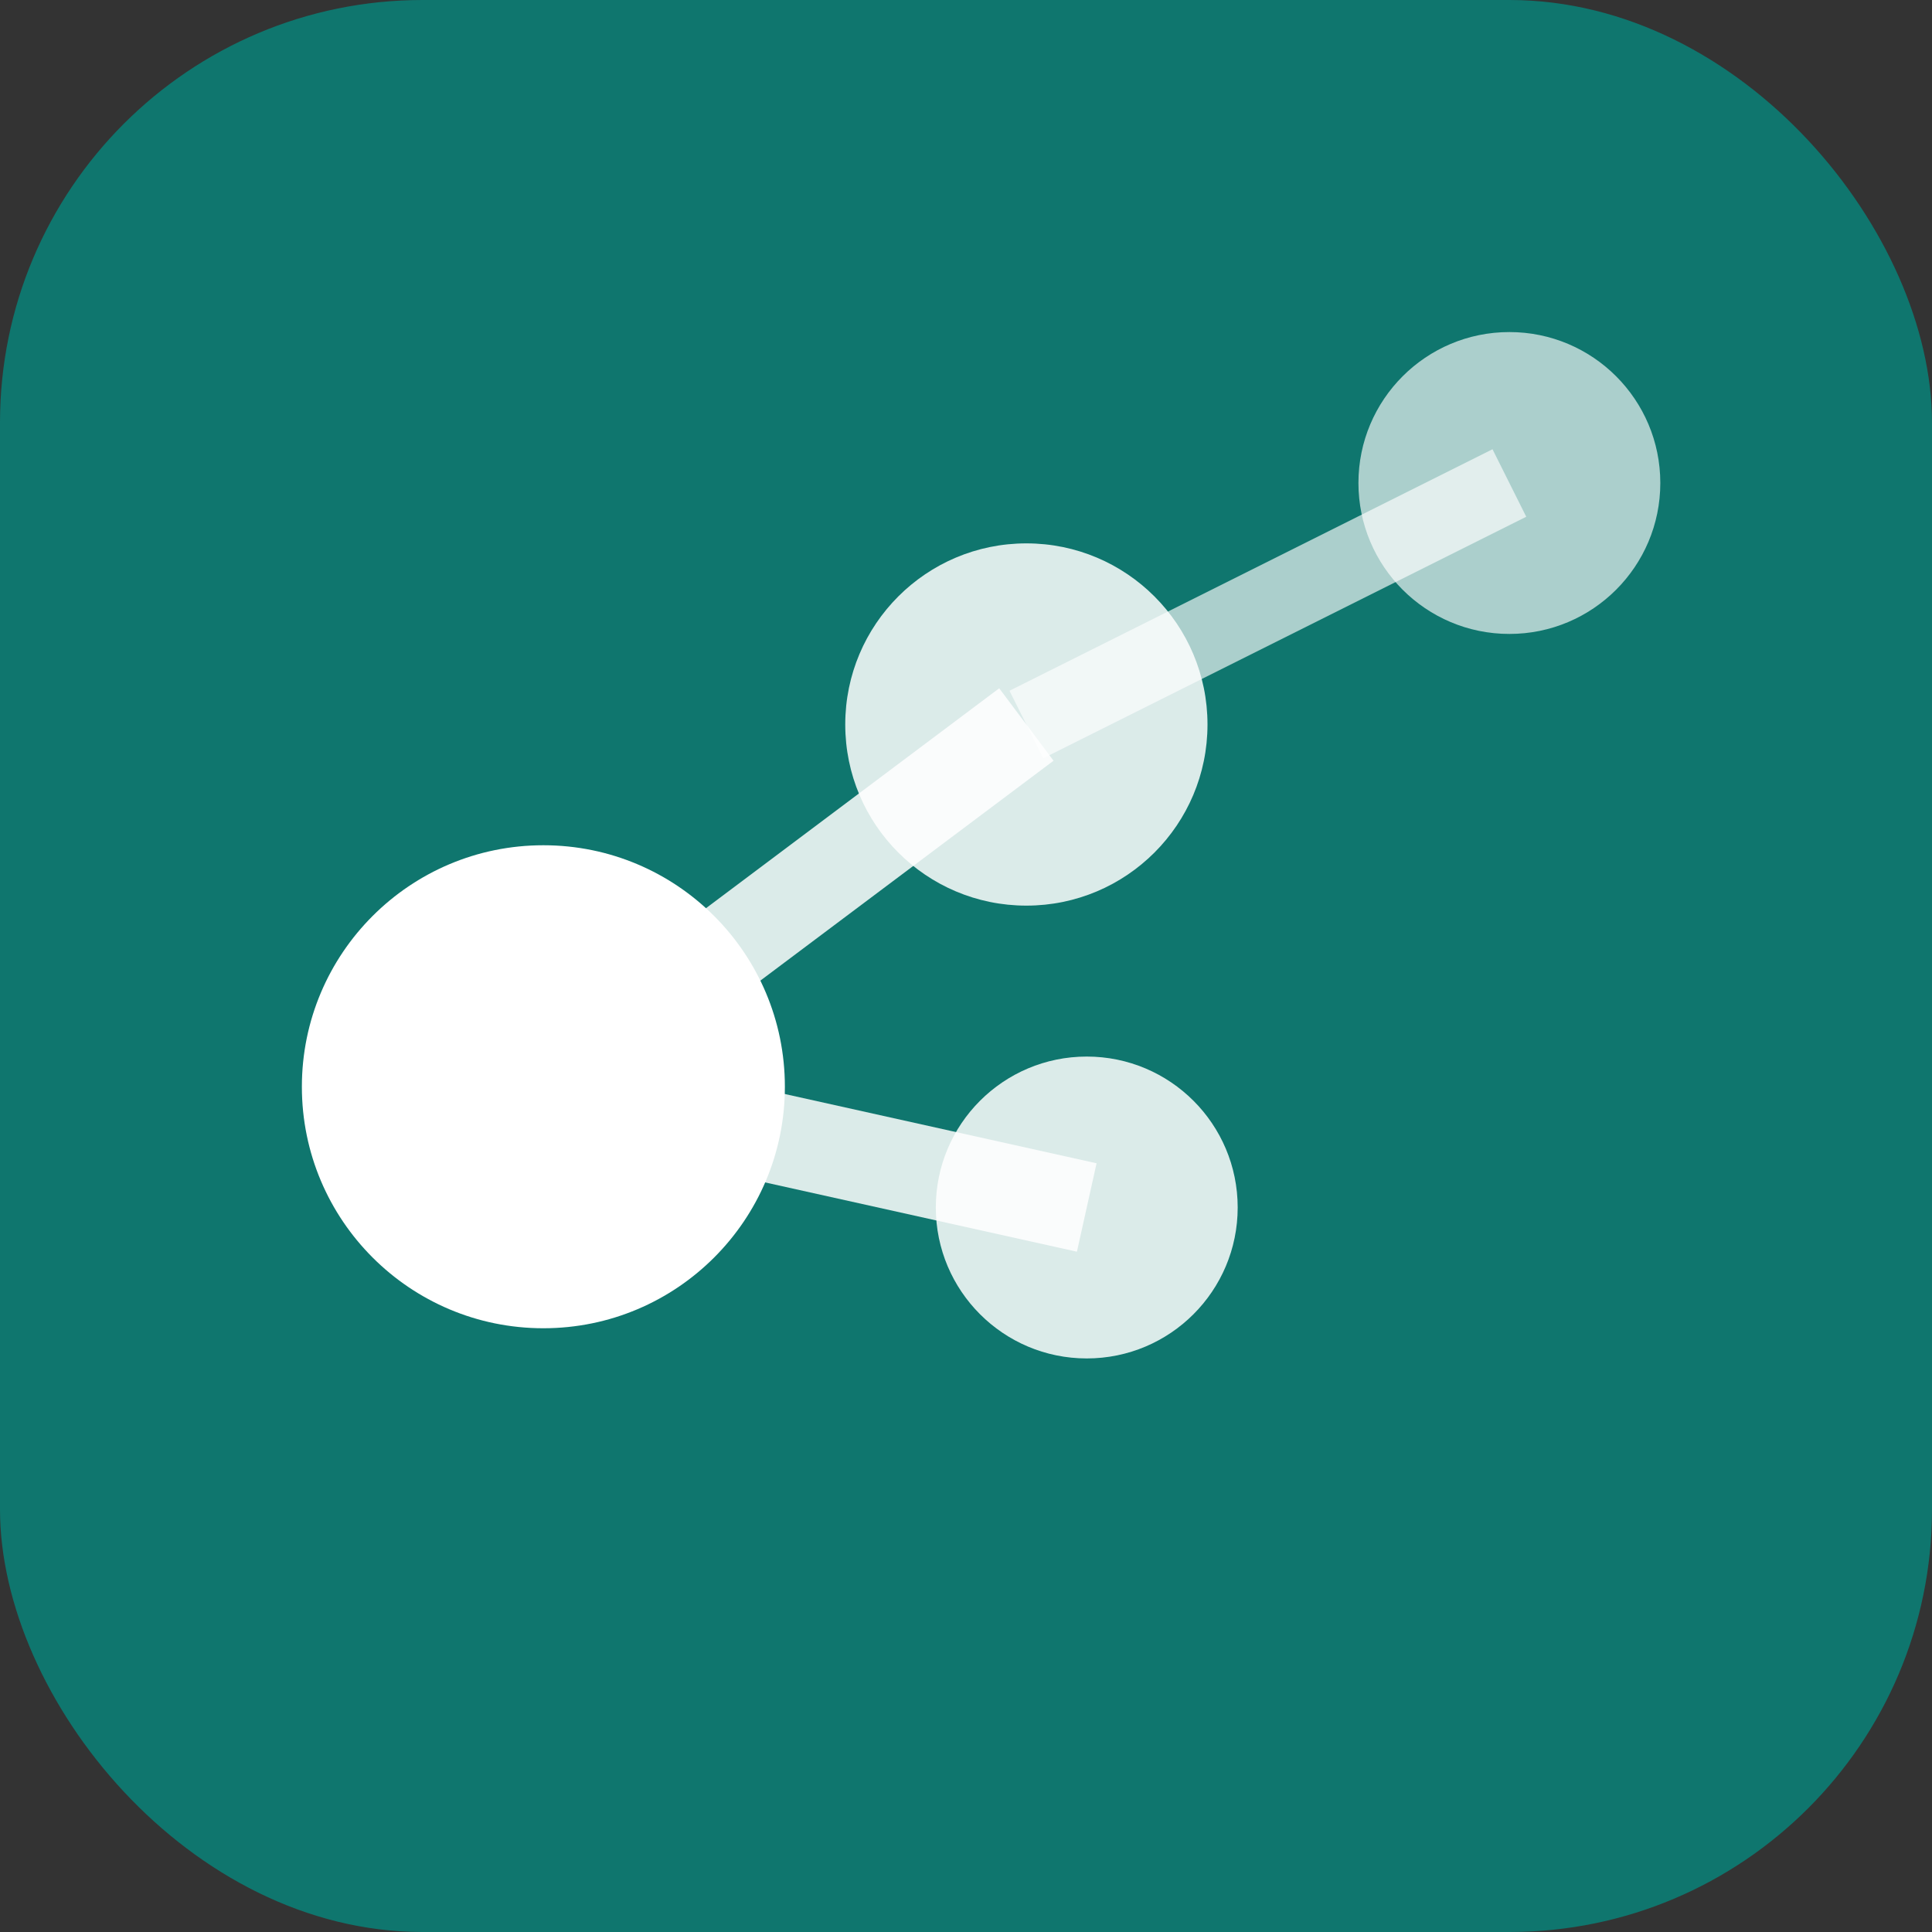
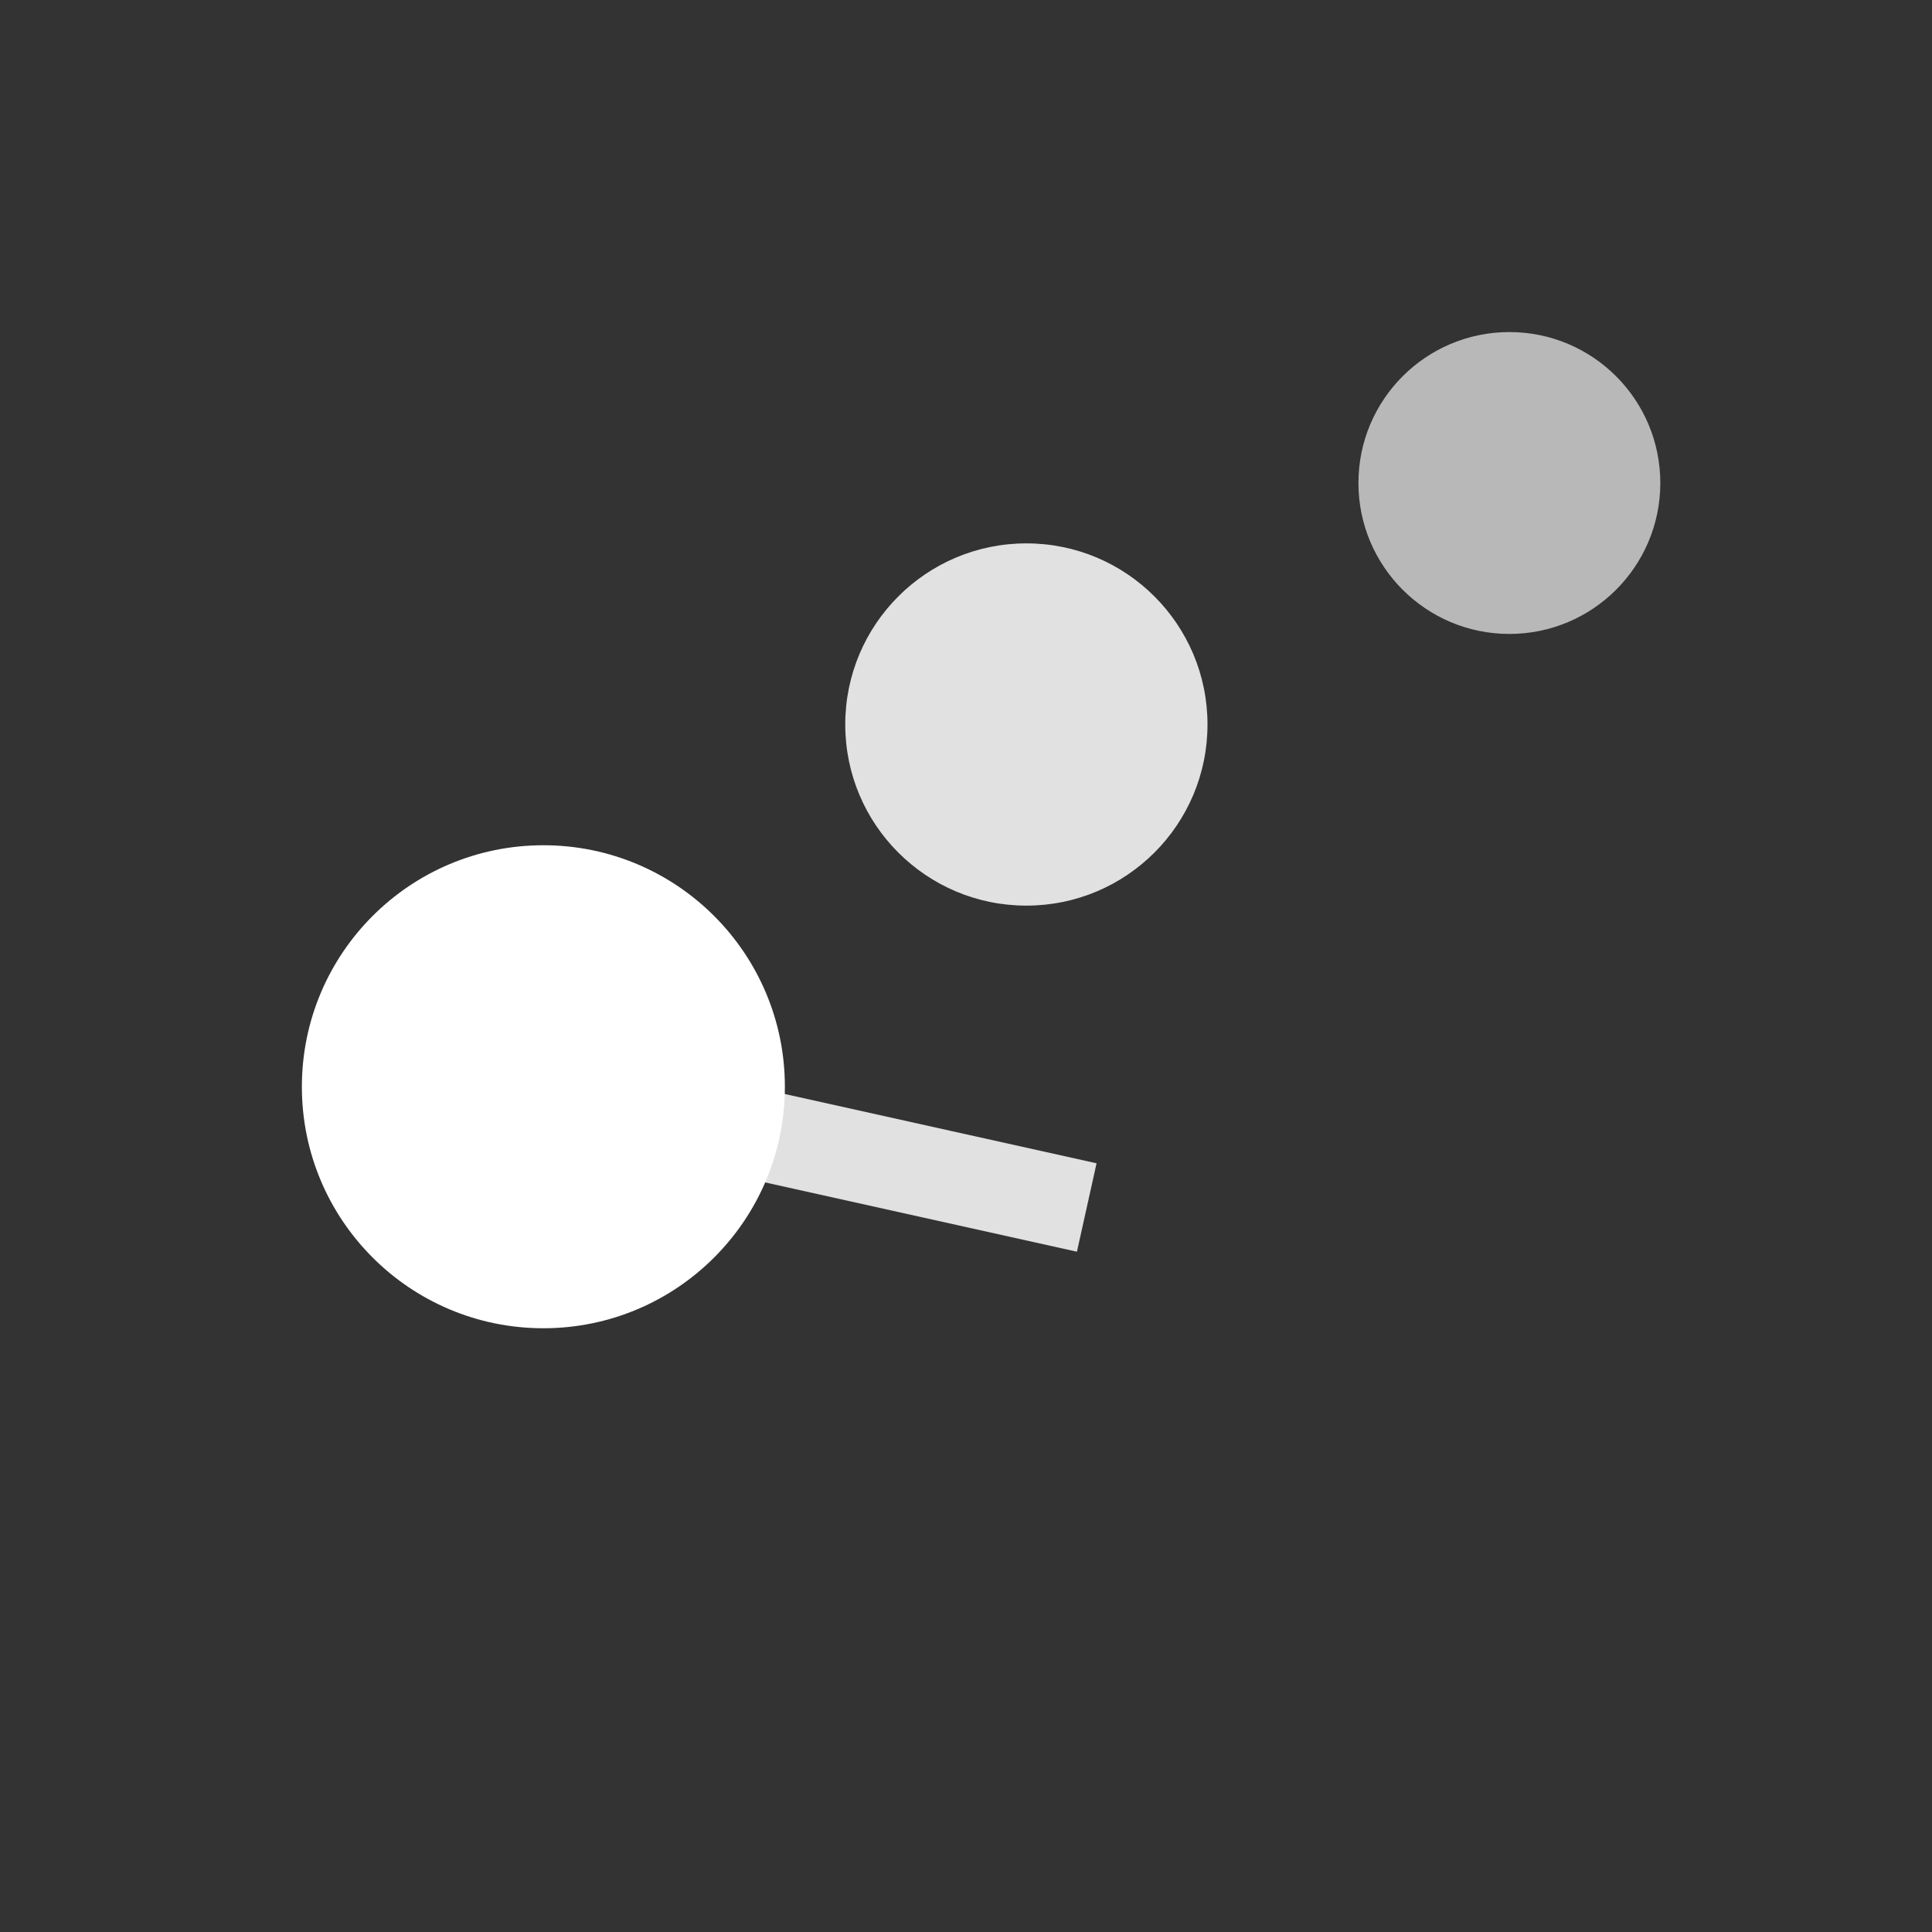
<svg xmlns="http://www.w3.org/2000/svg" width="32" height="32" viewBox="0 0 64 64" fill="none">
  <rect x="0" y="0" width="64" height="64" fill="#333333" stroke="none" />
-   <rect width="64" height="64" rx="14" fill="#0f766e" />
-   <line x1="18" y1="36" x2="34" y2="24" stroke="white" stroke-width="3" stroke-opacity="0.85" />
  <line x1="18" y1="36" x2="36" y2="40" stroke="white" stroke-width="3" stroke-opacity="0.85" />
-   <line x1="34" y1="24" x2="50" y2="16" stroke="white" stroke-width="2.5" stroke-opacity="0.65" />
  <circle cx="18" cy="36" r="8" fill="white" />
  <circle cx="34" cy="24" r="6" fill="white" fill-opacity="0.85" />
-   <circle cx="36" cy="40" r="5" fill="white" fill-opacity="0.85" />
  <circle cx="50" cy="16" r="5" fill="white" fill-opacity="0.65" />
</svg>